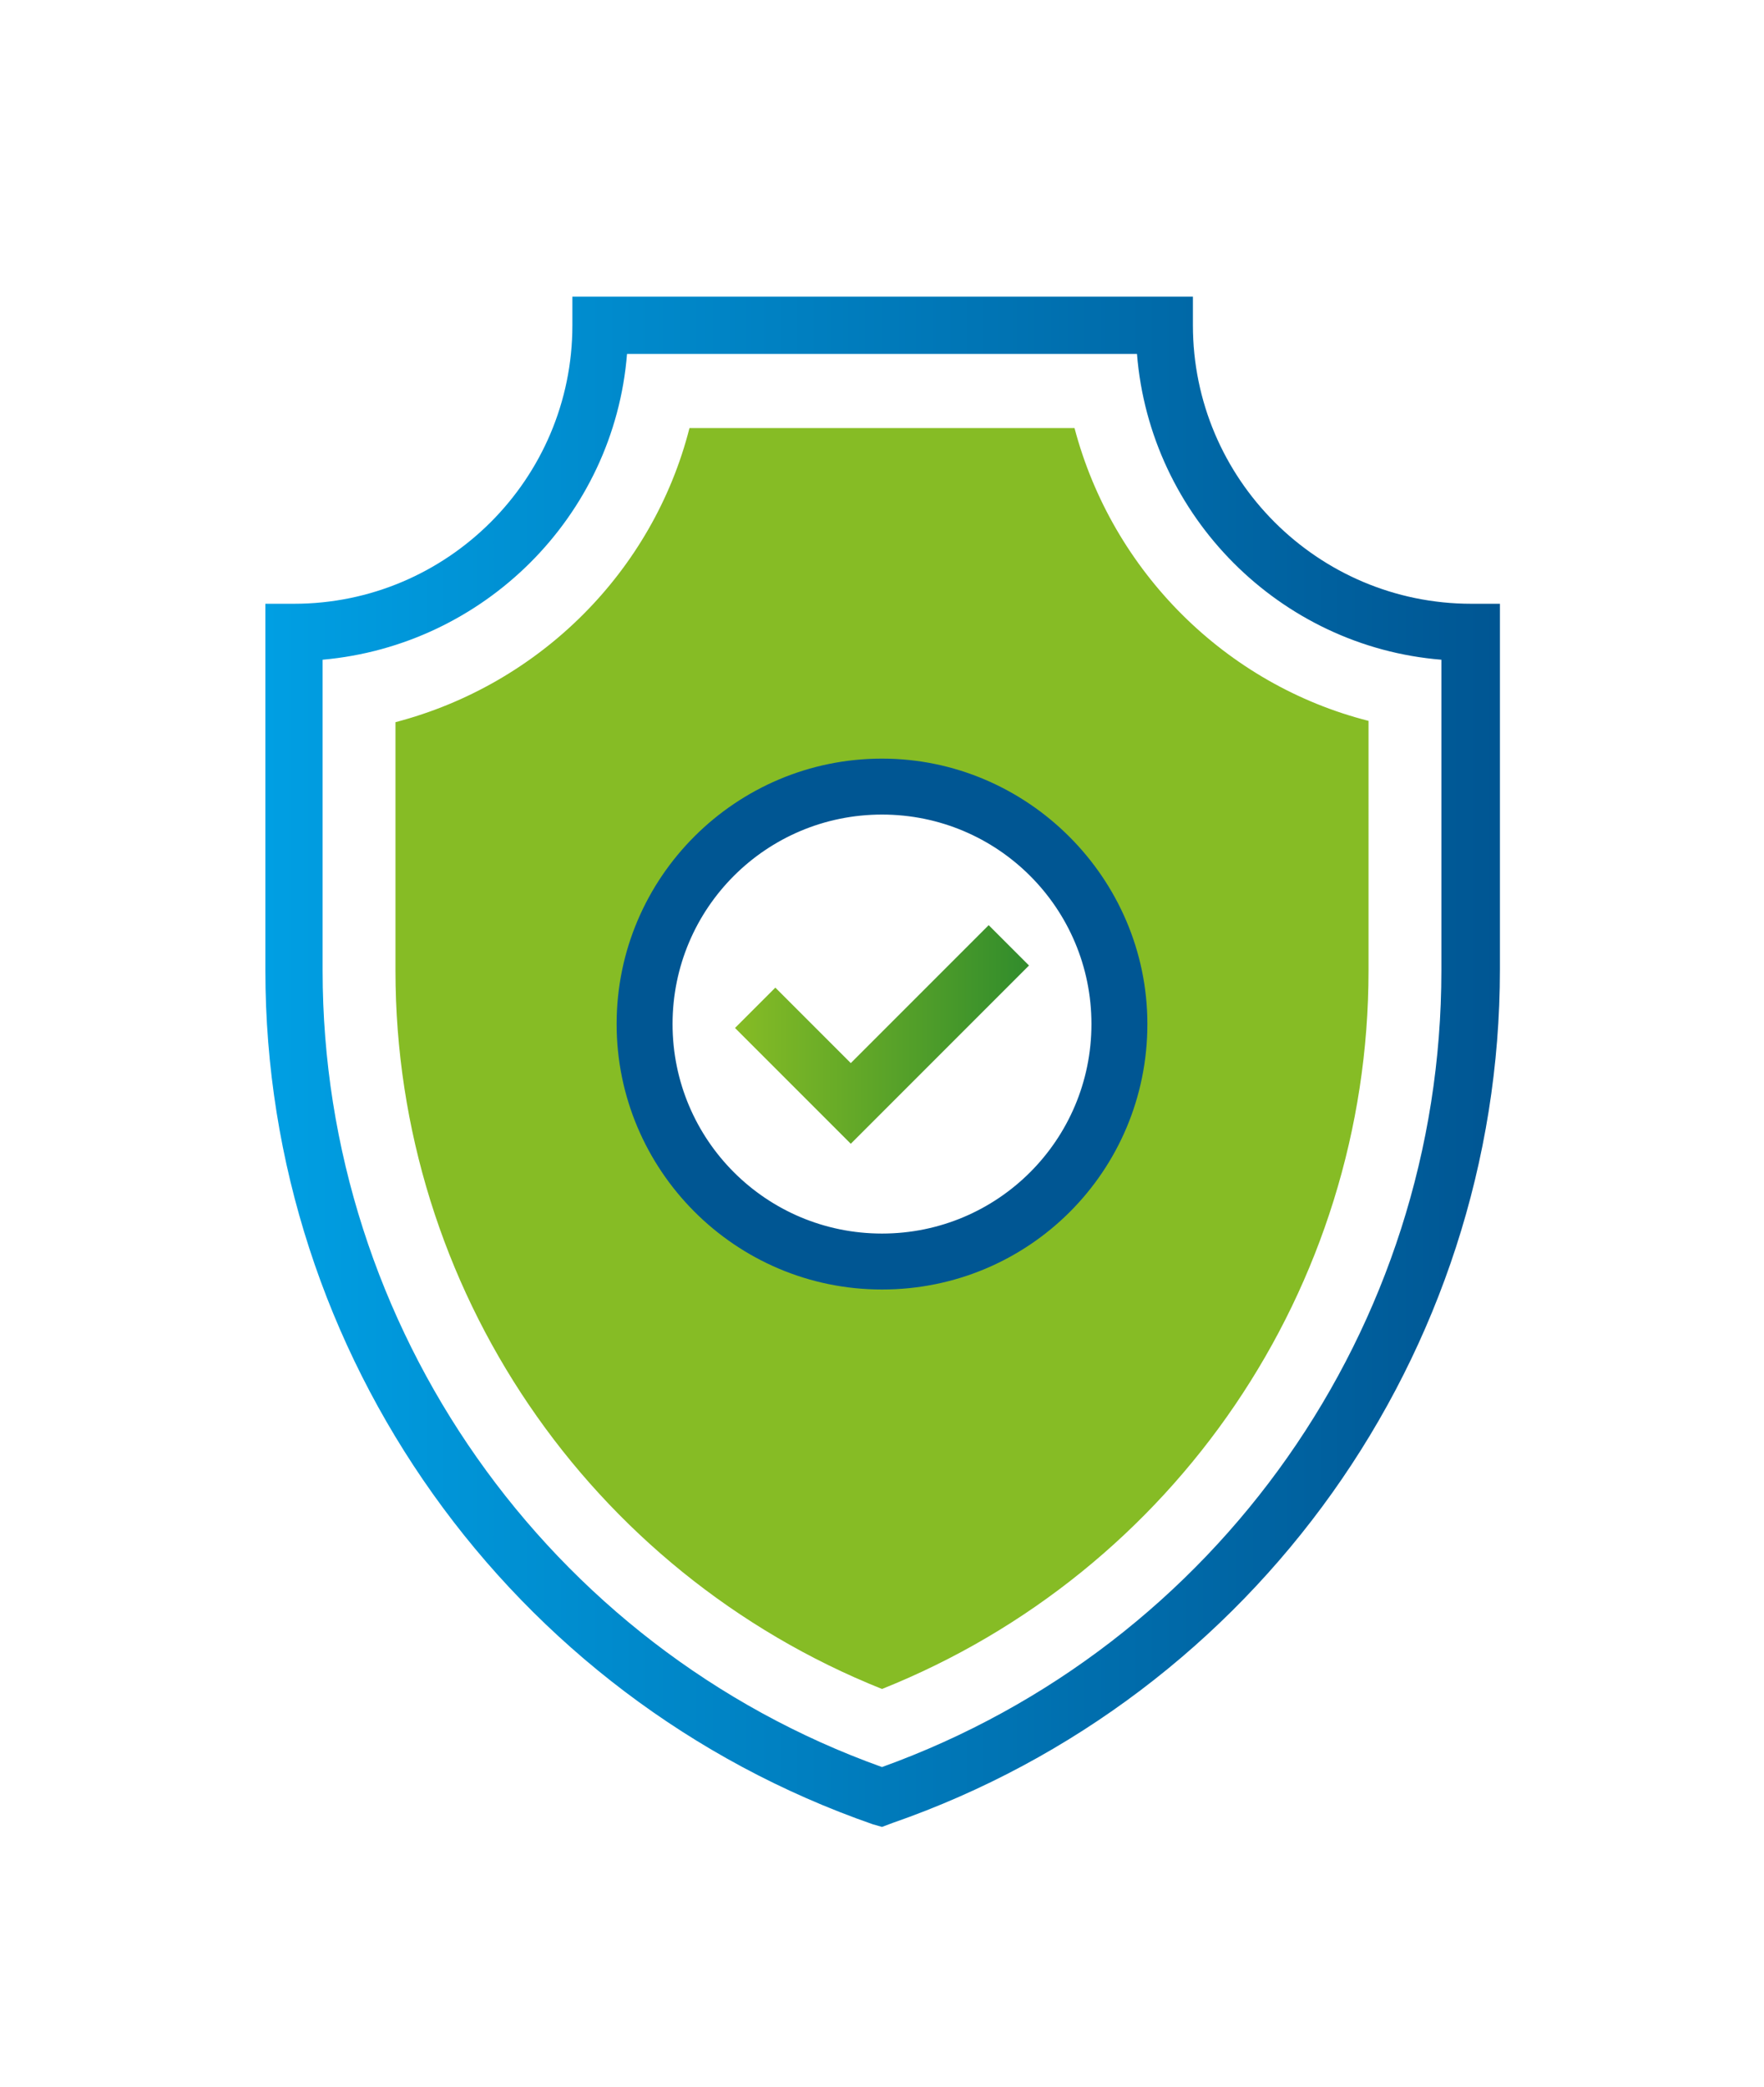
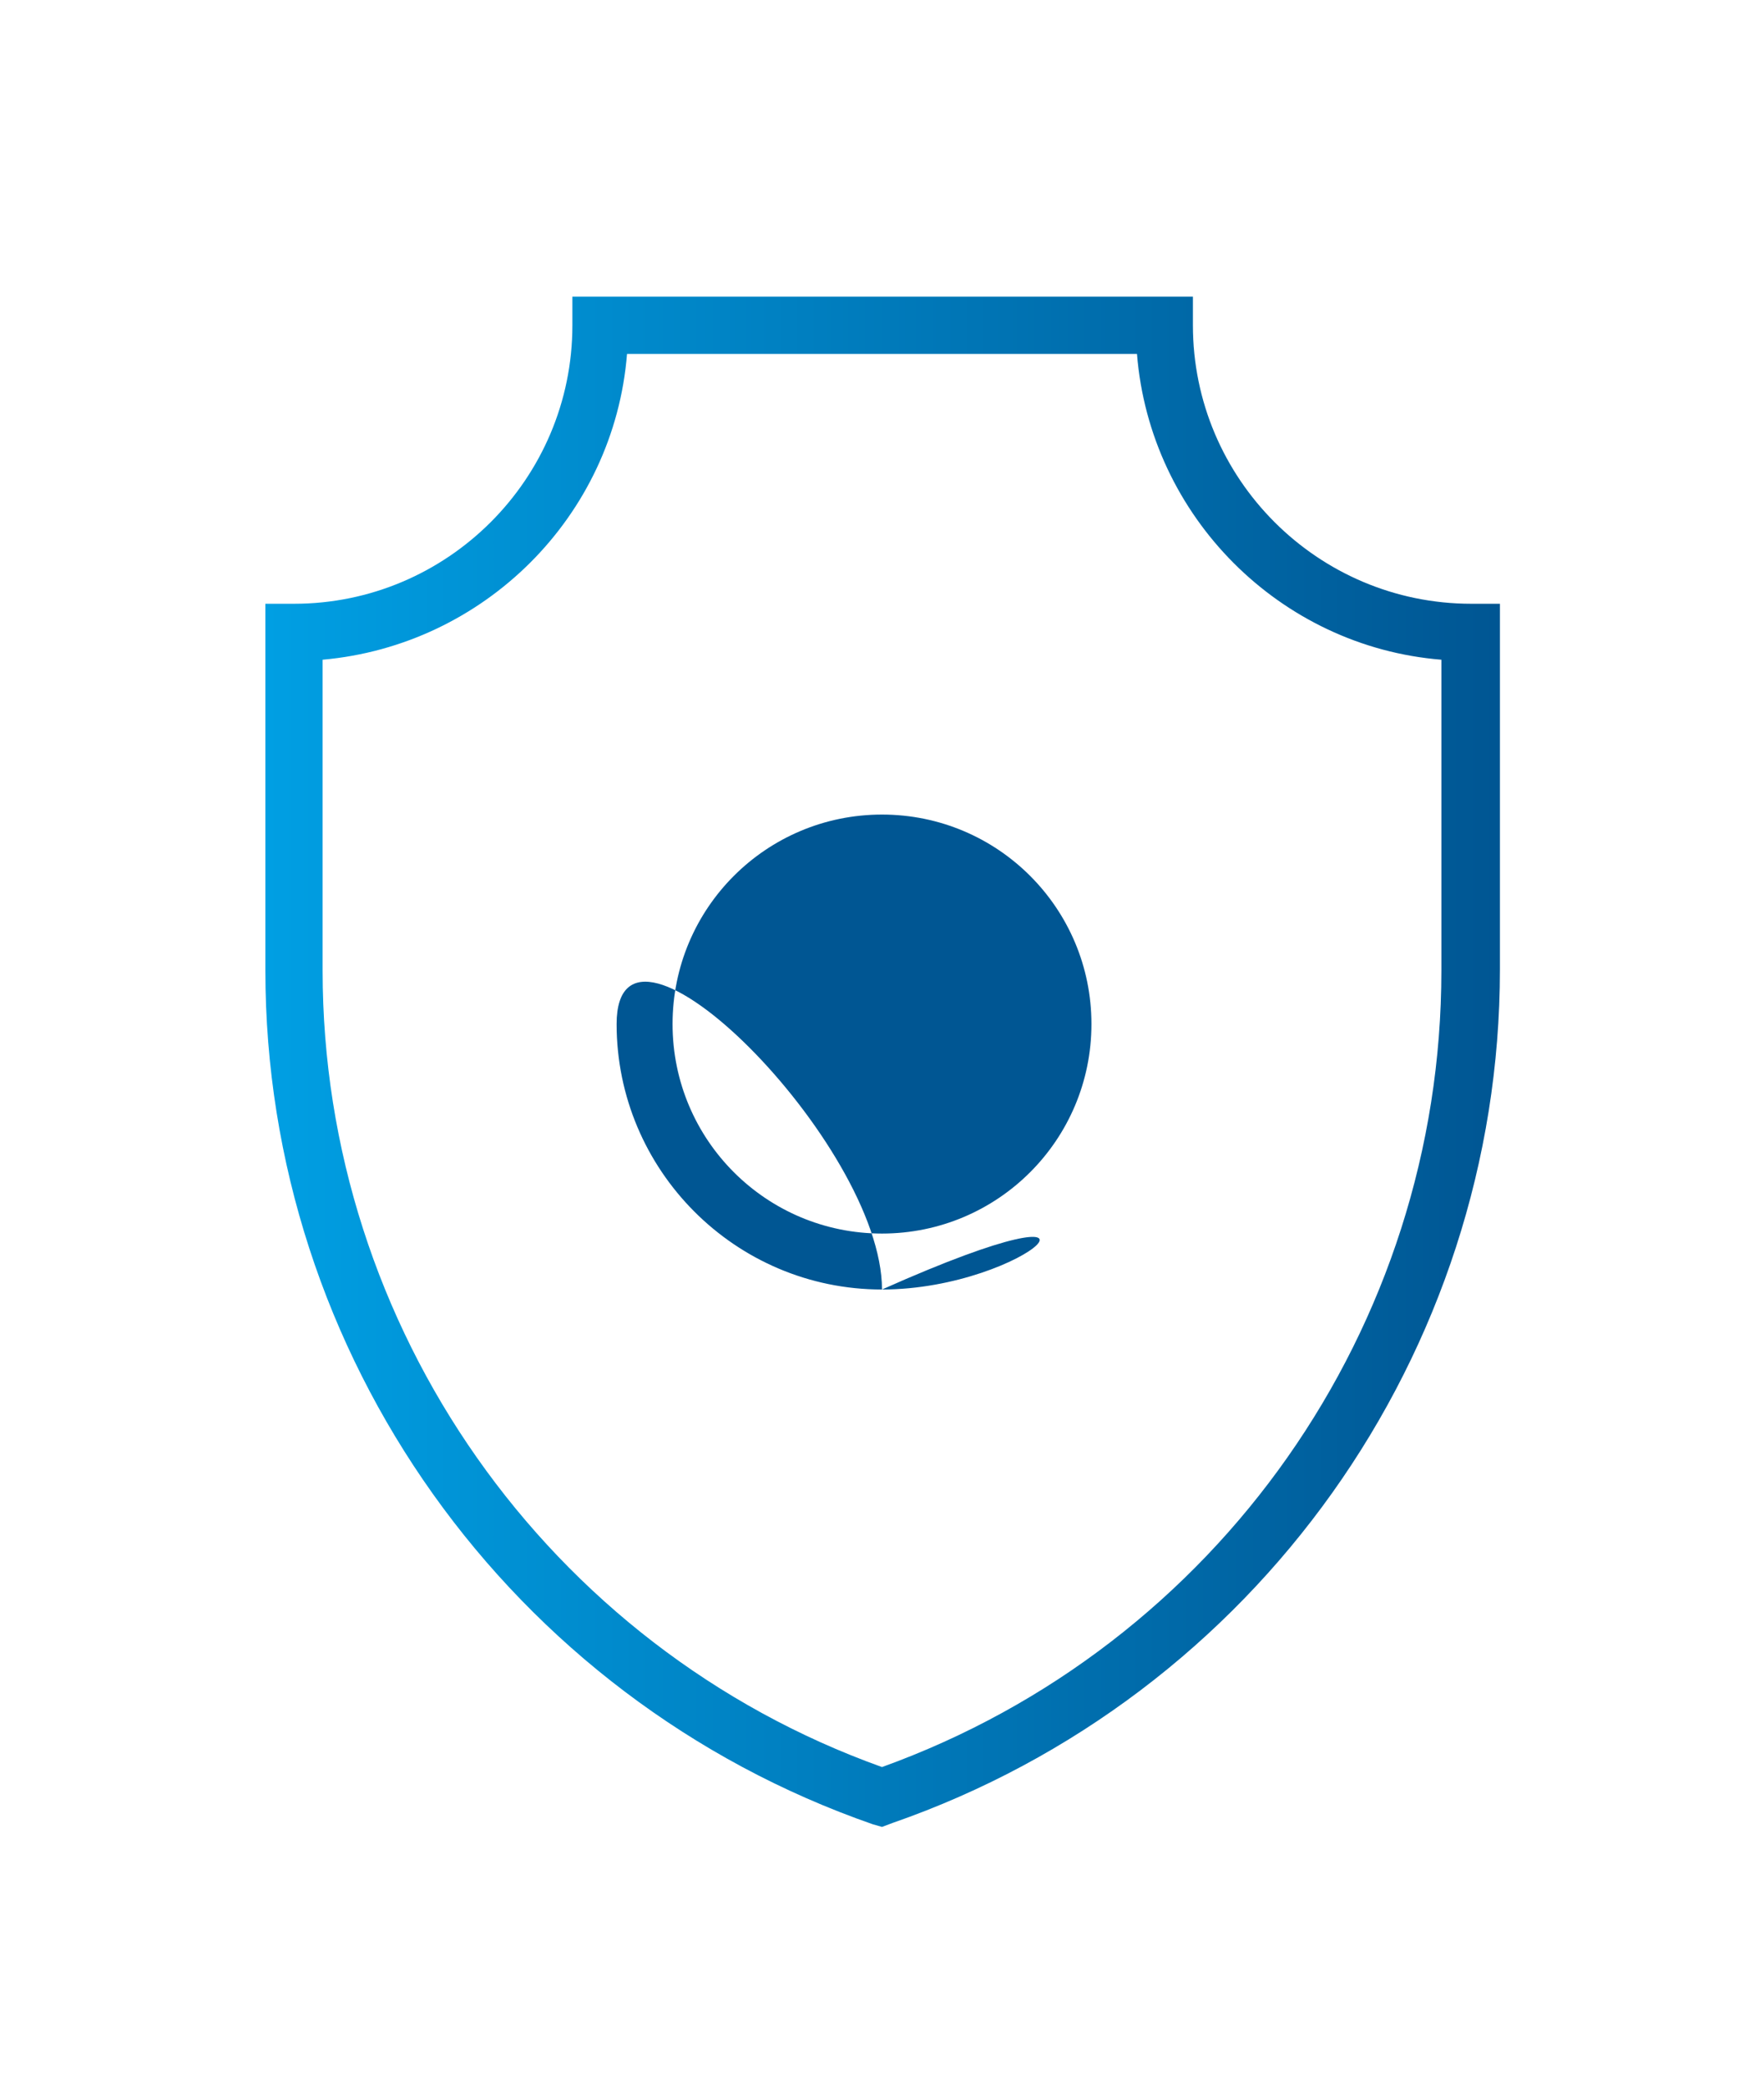
<svg xmlns="http://www.w3.org/2000/svg" version="1.1" id="Laag_1" x="0px" y="0px" viewBox="0 0 135.6 160.4" enable-background="new 0 0 135.6 160.4" xml:space="preserve">
  <g>
    <linearGradient id="SVGID_1_" gradientUnits="userSpaceOnUse" x1="20.413" y1="81.648" x2="115.175" y2="81.648">
      <stop offset="0" style="stop-color:#009FE3" />
      <stop offset="1" style="stop-color:#005693" />
    </linearGradient>
    <path fill="url(#SVGID_1_)" d="M67.8,140.4l-0.7-0.2c-27.9-9.7-46.7-36.1-46.7-65.6V46.4h2.2c11.8,0,21.4-9.6,21.4-21.4v-2.2h47.7   v2.2c0,11.8,9.6,21.4,21.4,21.4h2.2v28.1c0,29.5-18.8,55.9-46.7,65.6L67.8,140.4z M24.8,50.7v23.9c0,27.4,17.3,52,43,61.2   c25.8-9.3,43-33.8,43-61.2V50.7c-12.4-1-22.4-11-23.4-23.5H48.2C47.2,39.7,37.2,49.6,24.8,50.7z" />
-     <path fill="#86BC25" d="M82.6,32.9H53c-2.8,11-11.5,19.7-22.6,22.6v19.1c0,24.4,14.9,46.2,37.4,55.2c22.5-9,37.4-30.8,37.4-55.2   V55.4C94.2,52.6,85.5,43.9,82.6,32.9z M67.8,97c-10.1,0-18.3-8.2-18.3-18.3c0-10.1,8.2-18.3,18.3-18.3c10.1,0,18.3,8.2,18.3,18.3   C86.1,88.8,77.9,97,67.8,97z" />
    <linearGradient id="SVGID_2_" gradientUnits="userSpaceOnUse" x1="56.486" y1="79.481" x2="79.104" y2="79.481">
      <stop offset="0" style="stop-color:#86BC25" />
      <stop offset="1" style="stop-color:#318C2C" />
    </linearGradient>
-     <polygon fill="url(#SVGID_2_)" points="65.4,87.9 56.5,79 59.6,75.9 65.4,81.7 76,71.1 79.1,74.2  " />
-     <path fill="#005693" d="M67.8,99.1c-11.3,0-20.4-9.2-20.4-20.4c0-11.3,9.2-20.4,20.4-20.4s20.4,9.2,20.4,20.4   C88.2,90,79.1,99.1,67.8,99.1z M67.8,62.6c-8.9,0-16.1,7.2-16.1,16.1s7.2,16.1,16.1,16.1c8.9,0,16.1-7.2,16.1-16.1   S76.7,62.6,67.8,62.6z" />
+     <path fill="#005693" d="M67.8,99.1c-11.3,0-20.4-9.2-20.4-20.4s20.4,9.2,20.4,20.4   C88.2,90,79.1,99.1,67.8,99.1z M67.8,62.6c-8.9,0-16.1,7.2-16.1,16.1s7.2,16.1,16.1,16.1c8.9,0,16.1-7.2,16.1-16.1   S76.7,62.6,67.8,62.6z" />
  </g>
</svg>